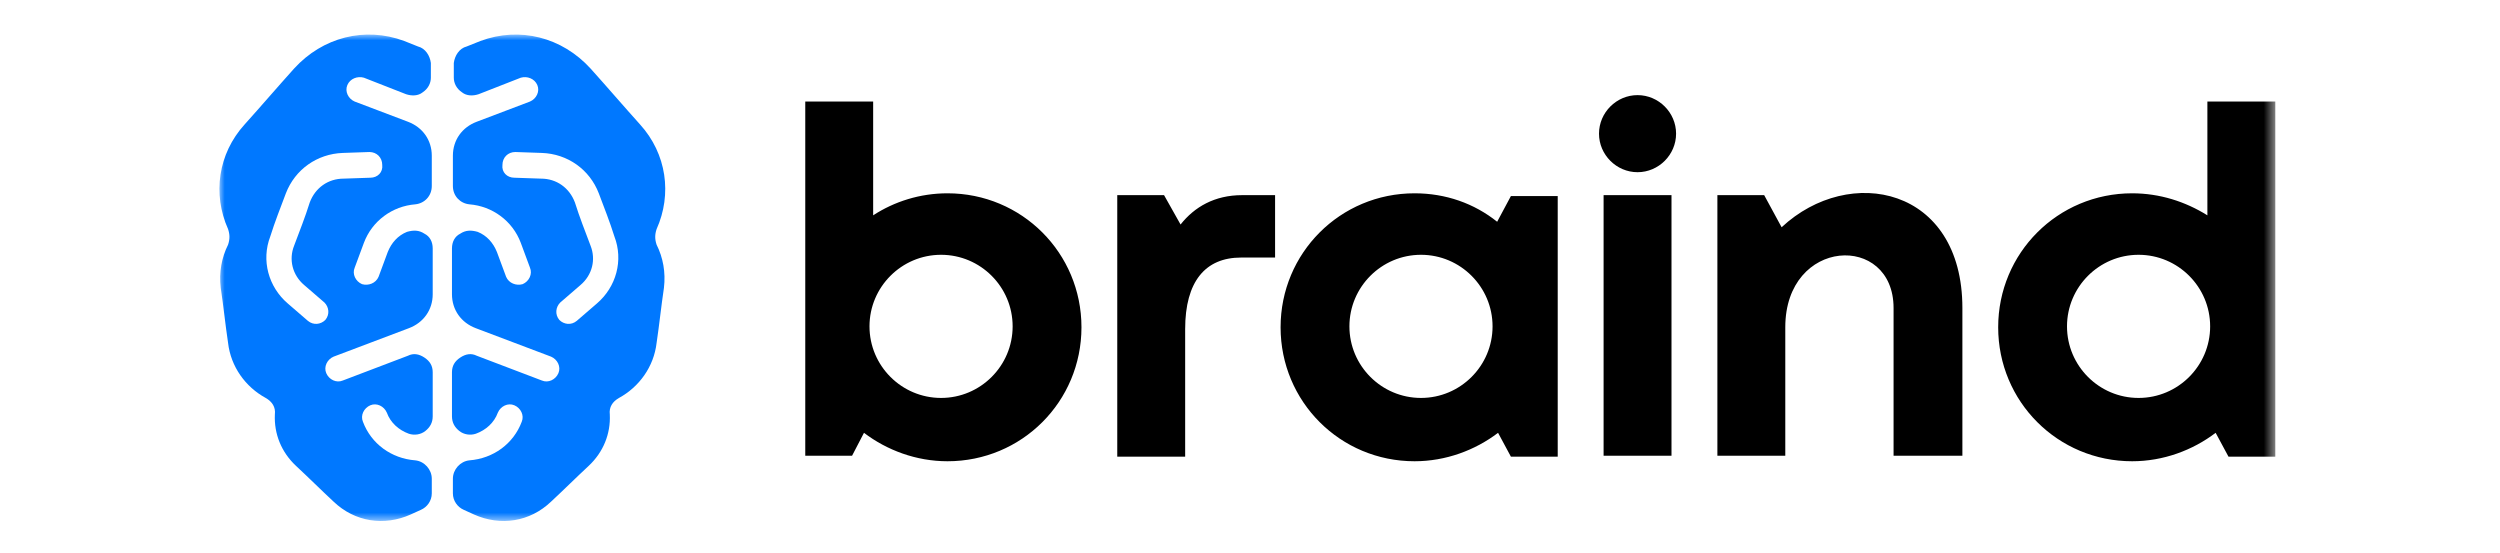
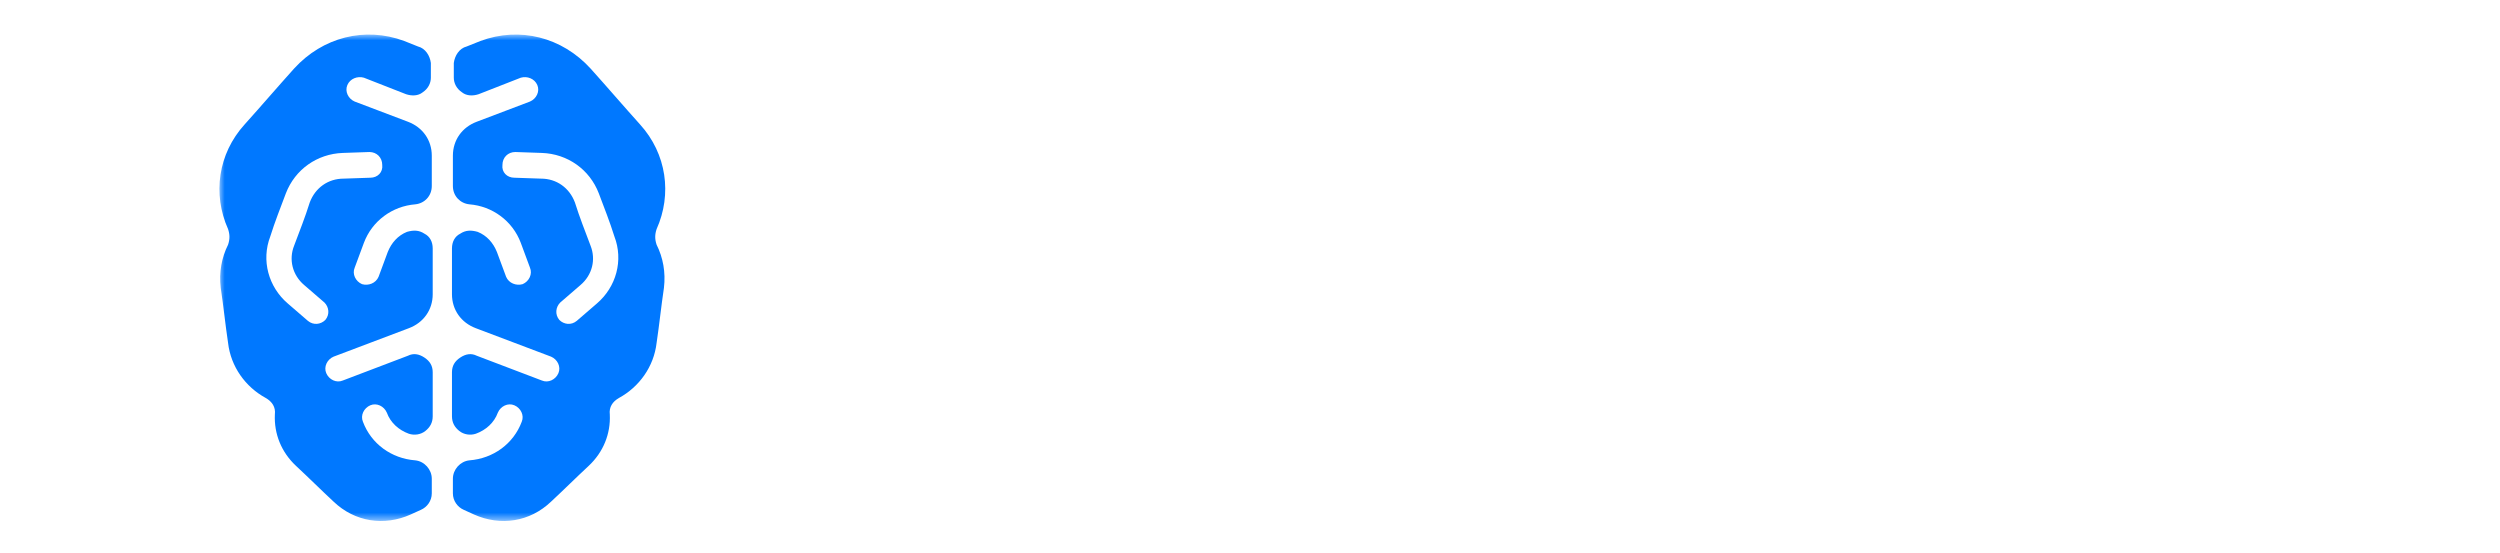
<svg xmlns="http://www.w3.org/2000/svg" width="217" height="48" viewBox="0 0 217 48" fill="none">
  <mask id="mask0_9026_44739" style="mask-type:luminance" maskUnits="userSpaceOnUse" x="19" y="3" width="179" height="43">
    <path d="M197.496 3H19V45.294H197.496V3Z" fill="white" />
  </mask>
  <g mask="url(#mask0_9026_44739)">
    <path fill-rule="evenodd" clip-rule="evenodd" d="M32.063 13.195L29.753 13.275C27.523 13.355 25.611 14.709 24.814 16.78C24.337 18.054 23.859 19.249 23.46 20.523C22.664 22.594 23.301 24.904 24.974 26.338L26.726 27.851C27.204 28.25 27.841 28.17 28.239 27.771C28.638 27.294 28.558 26.656 28.16 26.258L26.407 24.745C25.372 23.869 25.053 22.515 25.531 21.32C26.009 20.046 26.487 18.851 26.885 17.576C27.363 16.302 28.478 15.505 29.832 15.505L32.142 15.426C32.779 15.426 33.257 14.948 33.178 14.311C33.178 13.673 32.7 13.195 32.063 13.195ZM44.727 13.195L47.037 13.275C49.267 13.355 51.179 14.709 51.975 16.78C52.453 18.054 52.931 19.249 53.329 20.523C54.126 22.594 53.489 24.904 51.816 26.338L50.063 27.851C49.586 28.25 48.948 28.17 48.55 27.771C48.152 27.294 48.232 26.656 48.63 26.258L50.382 24.745C51.418 23.869 51.736 22.515 51.258 21.32C50.78 20.046 50.303 18.851 49.904 17.576C49.426 16.302 48.311 15.505 46.957 15.505L44.647 15.426C44.01 15.426 43.532 14.948 43.612 14.311C43.612 13.673 44.09 13.195 44.727 13.195ZM40.505 4.036L41.7 3.558C45.125 2.283 48.789 3.239 51.258 5.947C52.692 7.54 54.126 9.213 55.559 10.806C57.869 13.355 58.347 16.859 56.993 19.886C56.834 20.364 56.834 20.762 56.993 21.24C57.551 22.355 57.79 23.63 57.63 24.984C57.391 26.577 57.232 28.17 56.993 29.763C56.754 31.834 55.48 33.586 53.727 34.542C53.17 34.86 52.851 35.338 52.931 35.975C53.011 37.648 52.373 39.241 51.099 40.436C49.984 41.471 48.948 42.507 47.833 43.542C46.001 45.294 43.453 45.693 41.143 44.657L40.267 44.259C39.709 44.02 39.311 43.463 39.311 42.825V41.551C39.311 40.755 39.948 40.038 40.744 39.958C42.815 39.799 44.568 38.524 45.285 36.613C45.523 36.055 45.205 35.418 44.647 35.179C44.09 34.94 43.453 35.259 43.214 35.816C42.895 36.692 42.178 37.33 41.302 37.648C40.824 37.807 40.267 37.728 39.868 37.409C39.47 37.09 39.231 36.692 39.231 36.135V32.312C39.231 31.754 39.47 31.356 39.948 31.037C40.426 30.719 40.904 30.639 41.382 30.878L47.037 33.029C47.594 33.267 48.232 32.949 48.471 32.391C48.709 31.834 48.391 31.196 47.833 30.957L41.302 28.488C40.028 28.01 39.231 26.895 39.231 25.541V21.559C39.231 21.001 39.47 20.523 39.948 20.284C40.426 19.966 40.904 19.966 41.461 20.125C42.258 20.444 42.815 21.081 43.134 21.877L43.931 24.028C44.169 24.585 44.807 24.825 45.364 24.665C45.922 24.426 46.24 23.789 46.001 23.231L45.205 21.081C44.488 19.169 42.736 17.895 40.744 17.736C39.948 17.656 39.311 17.019 39.311 16.143C39.311 15.267 39.311 14.55 39.311 13.514C39.311 12.16 40.107 11.045 41.382 10.567L46.001 8.815C46.559 8.576 46.878 7.939 46.639 7.381C46.4 6.824 45.763 6.585 45.205 6.744L41.541 8.178C41.063 8.337 40.505 8.337 40.107 8.018C39.629 7.7 39.39 7.222 39.39 6.744V5.469C39.47 4.832 39.868 4.195 40.505 4.036ZM36.284 4.036L35.089 3.558C31.664 2.283 28 3.239 25.531 5.947C24.098 7.54 22.664 9.213 21.23 10.806C18.92 13.355 18.442 16.859 19.797 19.886C19.956 20.364 19.956 20.762 19.797 21.24C19.239 22.355 19 23.63 19.159 24.984C19.398 26.577 19.558 28.17 19.797 29.763C20.035 31.834 21.31 33.586 23.062 34.542C23.62 34.86 23.938 35.338 23.859 35.975C23.779 37.648 24.416 39.241 25.691 40.436C26.806 41.471 27.841 42.507 28.956 43.542C30.788 45.294 33.337 45.693 35.647 44.657L36.523 44.259C37.081 44.02 37.479 43.463 37.479 42.825V41.551C37.479 40.755 36.842 40.038 36.045 39.958C33.974 39.799 32.222 38.524 31.505 36.613C31.266 36.055 31.585 35.418 32.142 35.179C32.7 34.94 33.337 35.259 33.576 35.816C33.895 36.692 34.611 37.33 35.488 37.648C35.965 37.807 36.523 37.728 36.921 37.409C37.32 37.09 37.559 36.692 37.559 36.135V32.312C37.559 31.754 37.32 31.356 36.842 31.037C36.364 30.719 35.886 30.639 35.408 30.878L29.753 33.029C29.195 33.267 28.558 32.949 28.319 32.391C28.08 31.834 28.399 31.196 28.956 30.957L35.488 28.488C36.762 28.01 37.559 26.895 37.559 25.541V21.559C37.559 21.001 37.32 20.523 36.842 20.284C36.364 19.966 35.886 19.966 35.328 20.125C34.532 20.444 33.974 21.081 33.656 21.877L32.859 24.028C32.62 24.585 31.983 24.825 31.425 24.665C30.868 24.426 30.549 23.789 30.788 23.231L31.585 21.081C32.302 19.169 34.054 17.895 36.045 17.736C36.842 17.656 37.479 17.019 37.479 16.143C37.479 15.267 37.479 14.55 37.479 13.514C37.479 12.16 36.682 11.045 35.408 10.567L30.788 8.815C30.231 8.576 29.912 7.939 30.151 7.381C30.39 6.824 31.027 6.585 31.585 6.744L35.249 8.178C35.727 8.337 36.284 8.337 36.682 8.018C37.16 7.7 37.399 7.222 37.399 6.744V5.469C37.32 4.832 36.921 4.195 36.284 4.036Z" fill="#0078FF" />
-     <path fill-rule="evenodd" clip-rule="evenodd" d="M81.685 22.116C85.11 22.116 87.897 24.904 87.897 28.329C87.897 31.754 85.11 34.541 81.685 34.541C78.26 34.541 75.472 31.754 75.472 28.329C75.472 24.904 78.26 22.116 81.685 22.116ZM82.242 16.779C88.694 16.779 93.871 21.957 93.871 28.408C93.871 34.86 88.694 40.037 82.242 40.037C79.534 40.037 76.985 39.081 74.994 37.568L73.959 39.559H69.897V8.814H75.79V18.691C77.622 17.496 79.853 16.779 82.242 16.779ZM123.342 22.116C119.917 22.116 117.129 24.904 117.129 28.329C117.129 31.754 119.917 34.541 123.342 34.541C126.767 34.541 129.554 31.754 129.554 28.329C129.554 24.904 126.767 22.116 123.342 22.116ZM122.784 16.779C116.332 16.779 111.155 21.957 111.155 28.408C111.155 34.86 116.332 40.037 122.784 40.037C125.492 40.037 128.041 39.081 130.032 37.568L131.147 39.639H135.21C135.21 32.072 135.21 24.585 135.21 17.018H131.147L129.953 19.249C127.961 17.656 125.492 16.779 122.784 16.779ZM139.192 39.559V16.939H145.086V39.559H139.192ZM142.139 8.257C143.971 8.257 145.484 9.77 145.484 11.602C145.484 13.434 143.971 14.947 142.139 14.947C140.307 14.947 138.794 13.434 138.794 11.602C138.794 9.77 140.307 8.257 142.139 8.257ZM170.335 39.559V26.736C170.335 16.222 160.538 14.231 154.644 19.726L153.131 16.939H149.069V39.559H154.963V28.408C154.963 20.603 164.362 20.204 164.362 26.736V39.559H170.335ZM185.628 22.116C182.203 22.116 179.416 24.904 179.416 28.329C179.416 31.754 182.203 34.541 185.628 34.541C189.053 34.541 191.841 31.754 191.841 28.329C191.841 24.904 189.053 22.116 185.628 22.116ZM185.07 16.779C178.618 16.779 173.442 21.957 173.442 28.408C173.442 34.86 178.618 40.037 185.07 40.037C187.778 40.037 190.328 39.081 192.318 37.568L193.433 39.639H197.496V8.814H191.601V18.691C189.69 17.496 187.46 16.779 185.07 16.779ZM110.677 16.939V22.355H107.73C104.624 22.355 102.872 24.426 102.872 28.568V39.639H96.978V16.939H101.04L102.473 19.488C103.668 17.974 105.42 16.939 107.81 16.939H110.677Z" fill="black" />
  </g>
</svg>